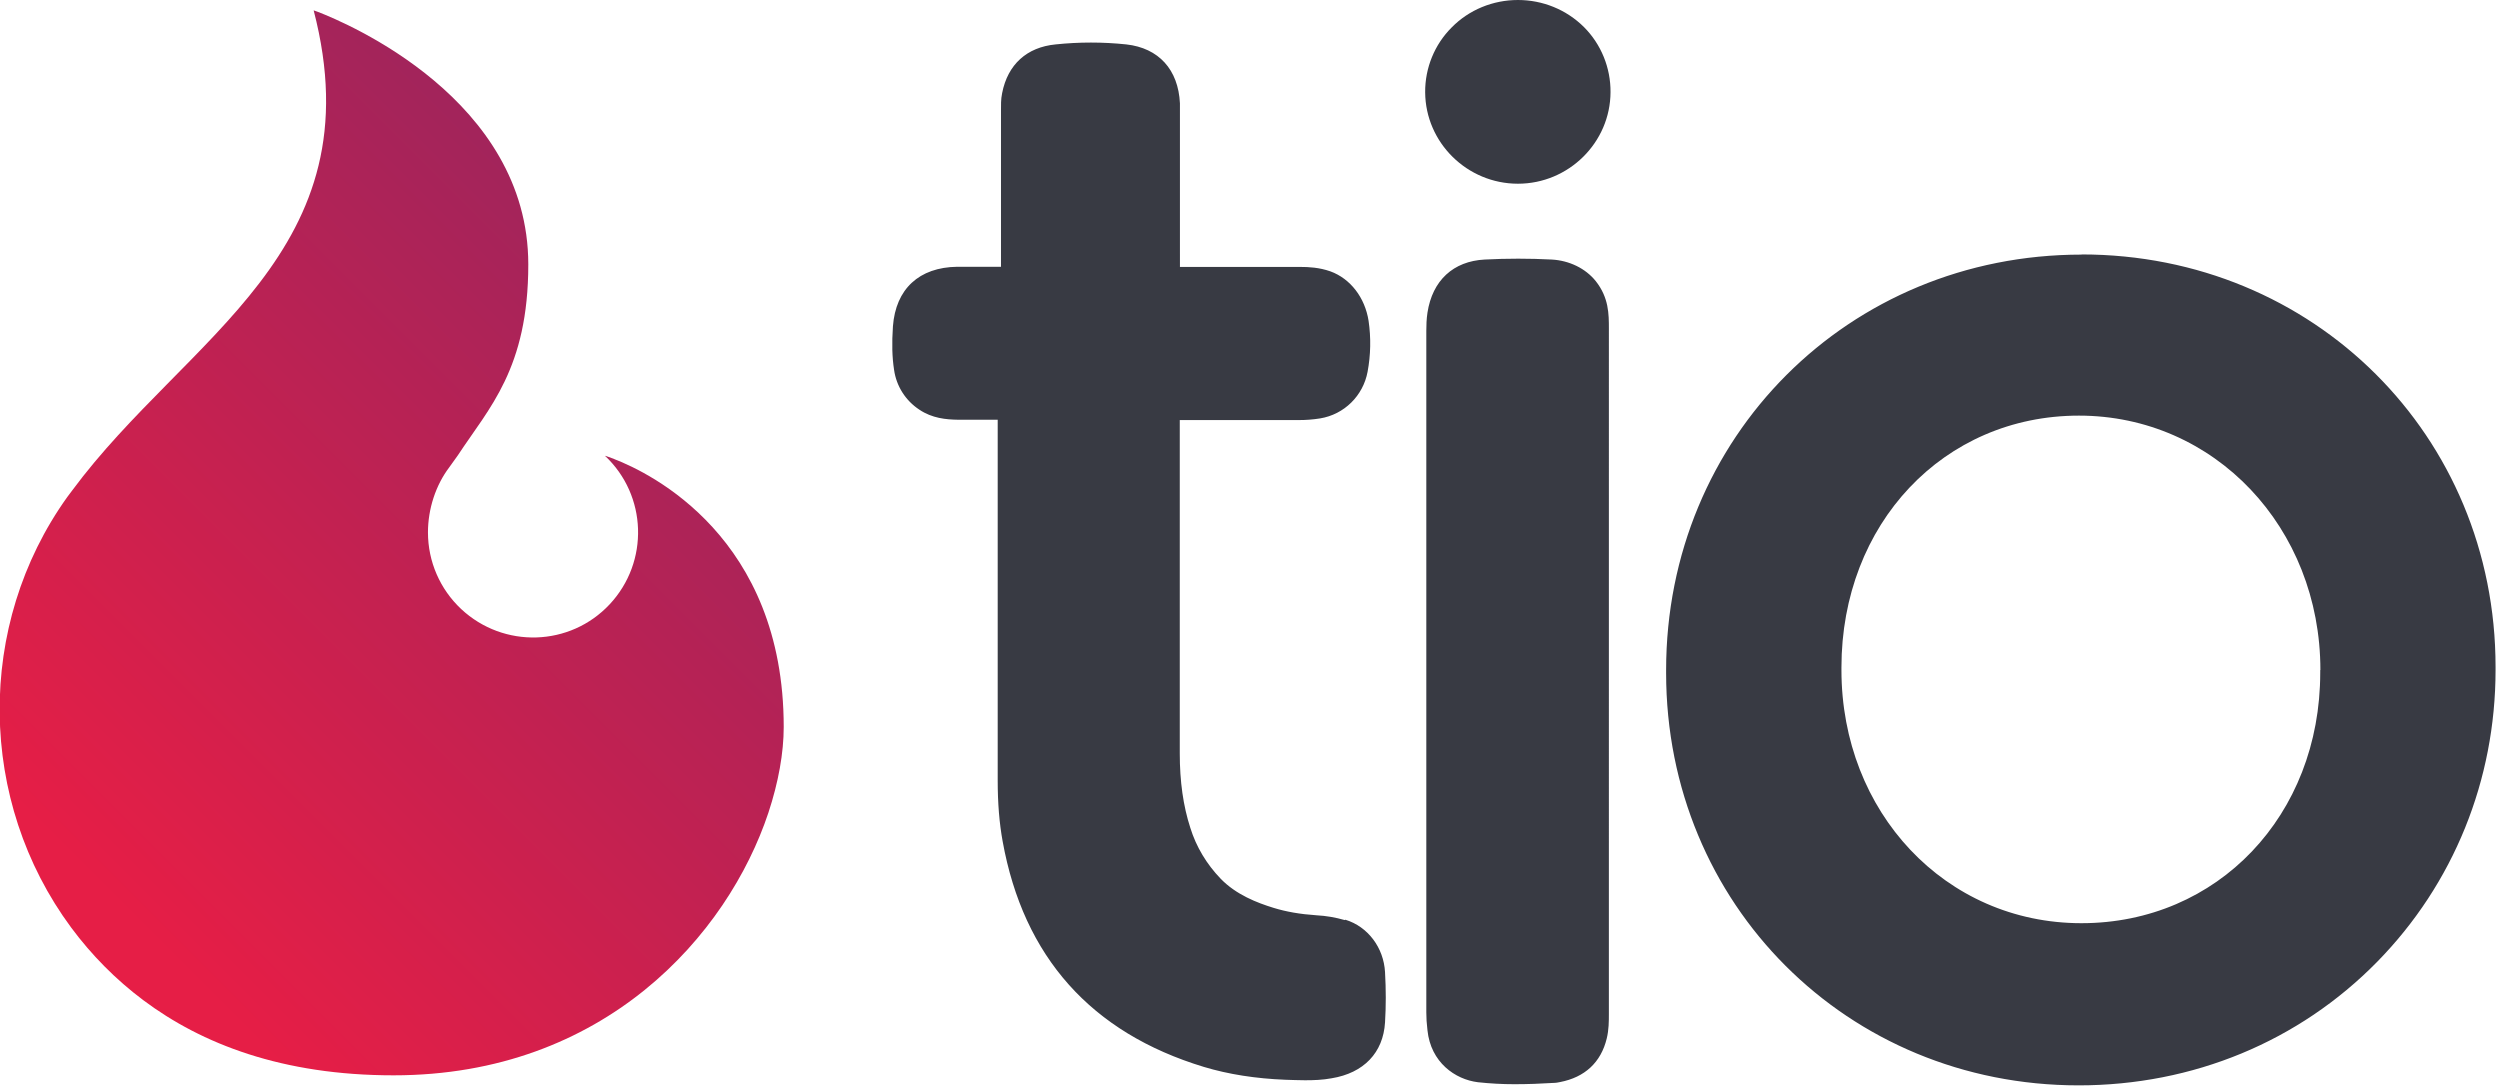
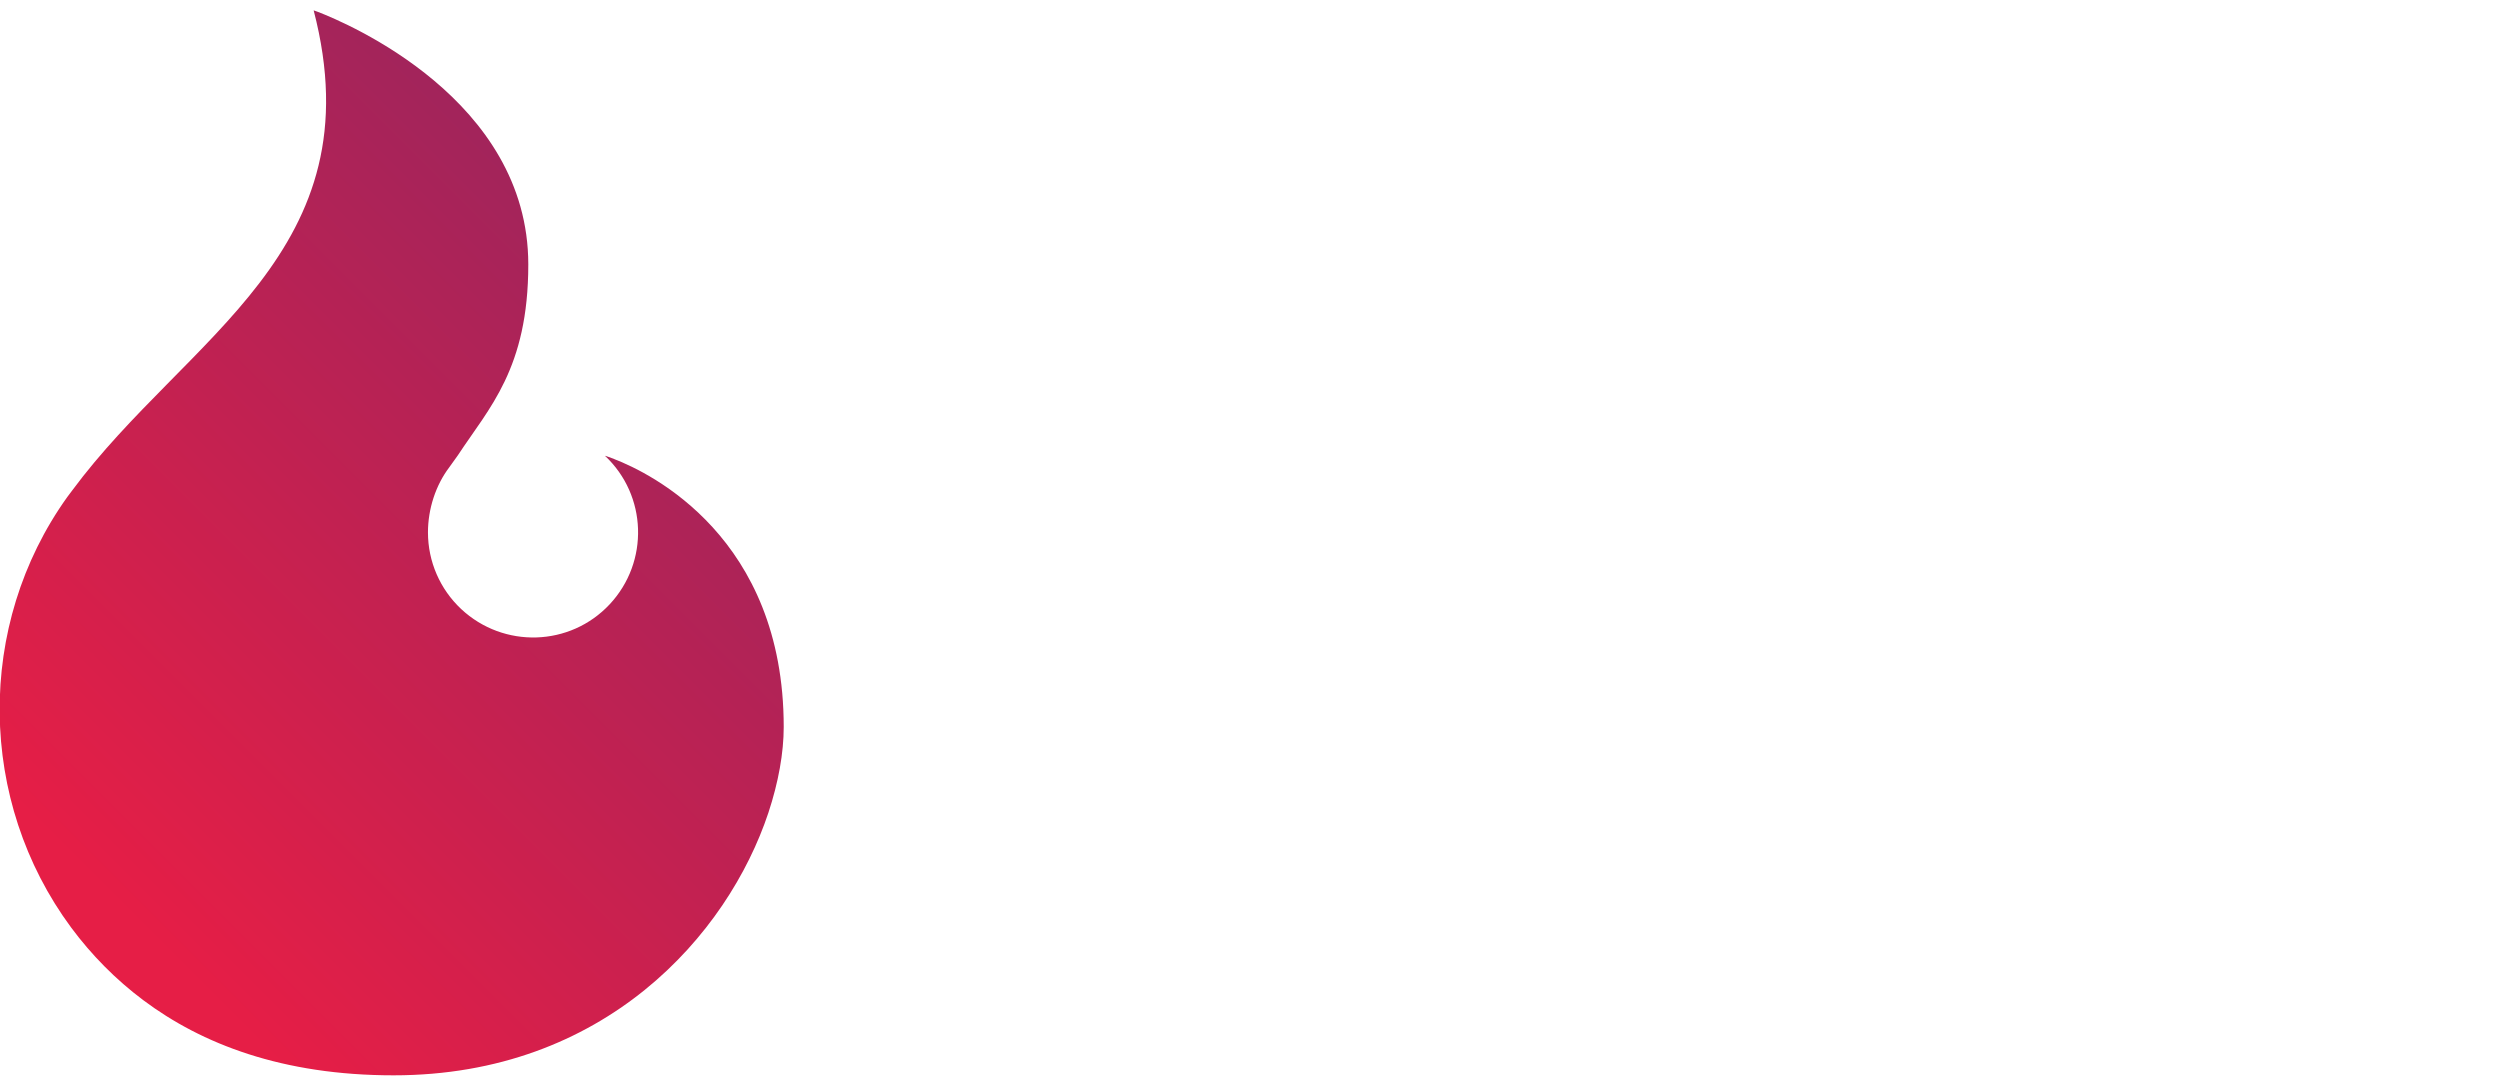
<svg xmlns="http://www.w3.org/2000/svg" id="Layer_1" data-name="Layer 1" viewBox="0 0 152 66">
  <defs>
    <style>
      .cls-1 {
        fill: url(#linear-gradient);
      }

      .cls-2 {
        fill: #383a43;
      }
    </style>
    <linearGradient id="linear-gradient" x1="3.63" y1="-2988.76" x2="40.63" y2="-2951.76" gradientTransform="translate(0 -2932.75) scale(1 -1)" gradientUnits="userSpaceOnUse">
      <stop offset=".06" stop-color="#e61e46" />
      <stop offset="1" stop-color="#a2245b" />
    </linearGradient>
  </defs>
-   <path class="cls-2" d="M81.76,55.94c-.56-.16-1.13-.26-1.71-.29-1.03-.07-1.86-.22-2.61-.45-1.01-.31-2.28-.8-3.22-1.77-.85-.88-1.49-1.94-1.85-3.1-.43-1.33-.64-2.81-.64-4.52v-20.27h7.26c.41,0,.83-.03,1.27-.1,1.47-.24,2.62-1.38,2.89-2.84.19-1.02.21-2.07.06-3.09-.22-1.42-1.11-2.57-2.32-3.01-.68-.24-1.33-.27-1.83-.27-2.44,0-4.88,0-7.32,0V6.89c0-.2,0-.41,0-.61-.1-2.05-1.29-3.36-3.26-3.58-1.43-.15-2.87-.15-4.3,0-1.75.17-2.91,1.22-3.25,2.96-.08.38-.07.74-.07,1.09v9.47h-1.06c-.53,0-1.07,0-1.6,0-2.32.03-3.74,1.35-3.91,3.62-.07,1.04-.05,1.88.07,2.65.14.99.7,1.87,1.54,2.42.77.52,1.62.6,2.35.61.51,0,1.02,0,1.53,0h.88v21.92c0,1.4.1,2.61.3,3.71,1.27,7.03,5.38,11.64,12.24,13.72,1.49.45,3.16.71,4.96.78.39.01.79.03,1.19.03.53,0,1.07-.02,1.61-.12,1.96-.32,3.14-1.56,3.25-3.4.06-.98.06-2,0-3.05-.08-1.49-1.04-2.77-2.41-3.19,0,0,0,0,0,0ZM94.34,15.78c-1.35-.07-2.71-.07-4.07,0-1.91.1-3.18,1.27-3.48,3.23-.06.39-.07.78-.07,1.11v41.44c0,.32.02.67.07,1.08.2,1.95,1.68,2.99,3.07,3.16.74.08,1.48.12,2.22.12.8,0,1.6-.03,2.4-.08.14,0,.26-.03.37-.05,1.51-.29,2.49-1.2,2.84-2.65.13-.53.13-1.05.13-1.51V19.99c0-.89,0-1.89-.8-2.9-.62-.77-1.6-1.25-2.68-1.31h0ZM126.56,15.48c-14.16,0-25.26,11.09-25.26,25.26v.18c0,14.06,11.02,25.07,25.08,25.07,6.96,0,13.4-2.67,18.15-7.51,4.65-4.74,7.2-11.05,7.2-17.75v-.18c0-14.06-11.06-25.08-25.17-25.08h0ZM141.07,40.74v.16c0,8.68-6.24,15.23-14.52,15.23s-14.59-6.76-14.59-15.39v-.16c0-8.73,6.21-15.31,14.44-15.31s14.68,6.79,14.68,15.47h0ZM92.29,0c-1.51,0-2.97.59-4.03,1.67-1.04,1.04-1.62,2.46-1.61,3.94.02,3.07,2.56,5.56,5.64,5.56s5.62-2.5,5.63-5.57c.01-1.48-.57-2.91-1.62-3.96C95.23.58,93.79,0,92.29,0h0s0,0,0,0Z" />
  <path class="cls-1" d="M37.35,27.91c-.35-.14-.57-.2-.57-.2,2.57,2.41,2.7,6.45.29,9.03s-6.45,2.7-9.03.29c-1.29-1.21-2.02-2.89-2.02-4.66,0-1.44.48-2.88,1.29-3.95l.53-.74c1.89-2.88,4.28-5.26,4.28-11.6,0-10.03-11.03-14.68-12.8-15.36l-.25-.09c3.82,14.69-7.72,19.79-14.68,29.19-.1.14-.2.27-.3.4-5.58,7.79-5.46,18.48.24,26.18,1.24,1.67,2.71,3.16,4.38,4.41,3.55,2.66,8.45,4.57,15.22,4.57,12.81,0,20.31-8.52,22.79-15.97.61-1.85.93-3.64.93-5.21,0-11.51-8.08-15.43-10.31-16.29,0,0,0,0,0,0Z" />
</svg>